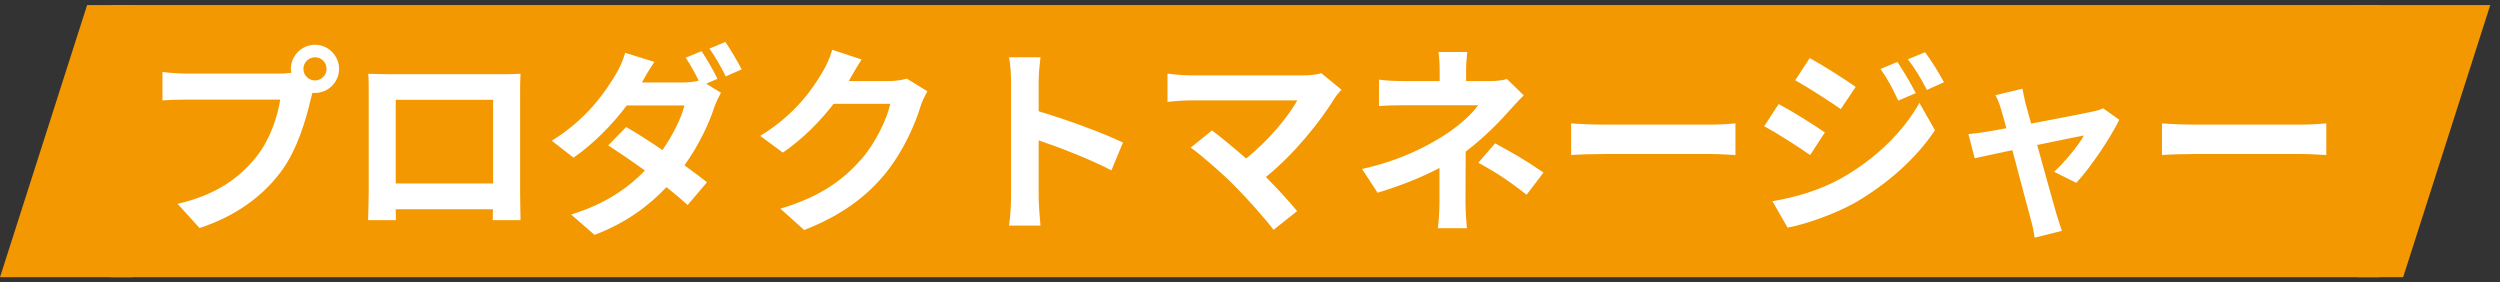
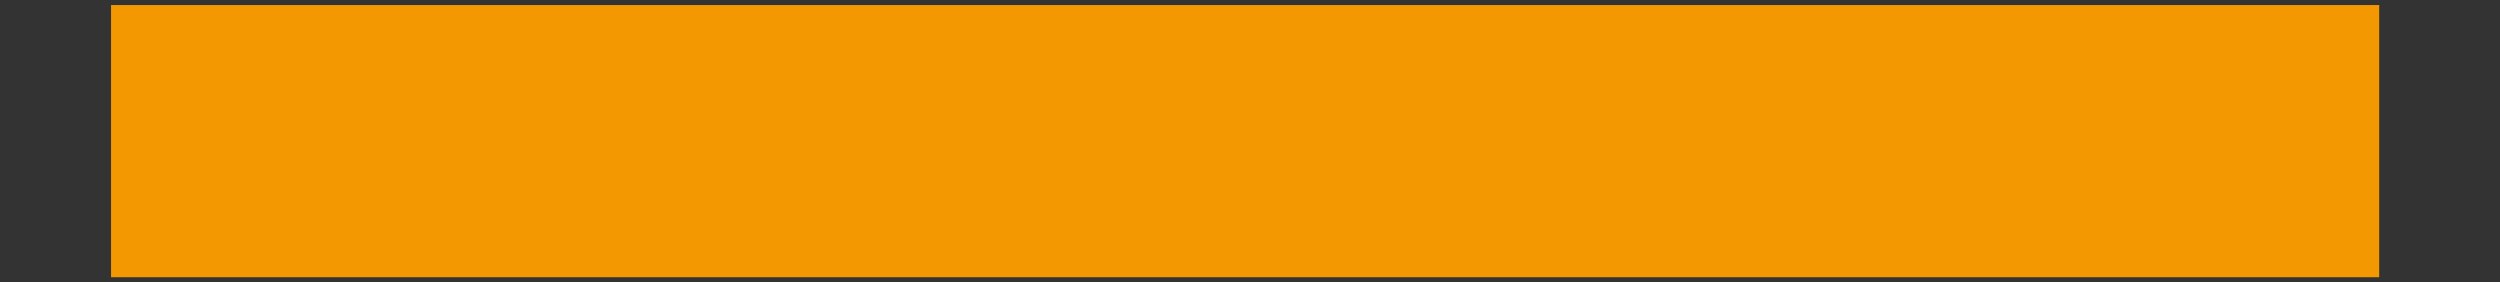
<svg xmlns="http://www.w3.org/2000/svg" width="248" height="28" viewBox="0 0 248 28" fill="none">
  <rect x="0" y="0" width="248" height="28" fill="#333333" stroke="none" />
-   <path d="M13.166 27.5L0 27.5L8.643 0.5L13.166 0.5V27.5Z" fill="#F39800" />
  <rect width="225" height="27" transform="translate(11.016 0.5)" fill="#F39800" />
-   <path d="M30.096 6.84C30.096 7.46 30.616 7.98 31.256 7.98C31.876 7.98 32.396 7.46 32.396 6.84C32.396 6.2 31.876 5.68 31.256 5.68C30.616 5.68 30.096 6.2 30.096 6.84ZM28.856 6.84C28.856 5.52 29.936 4.44 31.256 4.44C32.556 4.44 33.636 5.52 33.636 6.84C33.636 8.14 32.556 9.22 31.256 9.22C31.176 9.22 31.076 9.22 30.996 9.2C30.936 9.42 30.896 9.62 30.836 9.8C30.376 11.76 29.516 14.86 27.836 17.08C26.036 19.48 23.356 21.46 19.796 22.62L17.616 20.22C21.576 19.3 23.836 17.56 25.456 15.52C26.776 13.86 27.536 11.6 27.796 9.88H18.496C17.576 9.88 16.616 9.92 16.116 9.96V7.14C16.696 7.22 17.836 7.3 18.496 7.3H27.756C28.036 7.3 28.476 7.28 28.896 7.22C28.876 7.1 28.856 6.98 28.856 6.84ZM36.536 7.32C37.356 7.34 38.116 7.36 38.656 7.36H49.656C50.156 7.36 50.916 7.36 51.636 7.32C51.596 7.92 51.596 8.66 51.596 9.26V19.06C51.596 19.84 51.636 21.76 51.636 21.84H48.876C48.876 21.8 48.896 21.34 48.896 20.76H39.256C39.276 21.32 39.276 21.78 39.276 21.84H36.516C36.516 21.74 36.576 20 36.576 19.04V9.26C36.576 8.7 36.576 7.88 36.536 7.32ZM39.256 9.9V18.2H48.916V9.9H39.256ZM69.596 5.08C70.096 5.8 70.816 7.08 71.176 7.82L70.056 8.3L71.516 9.2C71.296 9.6 71.036 10.14 70.856 10.64C70.336 12.26 69.336 14.4 67.896 16.4C68.756 17.02 69.536 17.6 70.136 18.08L68.216 20.34C67.676 19.84 66.936 19.22 66.116 18.56C64.356 20.42 62.096 22.12 58.976 23.3L56.656 21.28C60.116 20.22 62.336 18.6 63.976 16.92C62.676 15.98 61.356 15.08 60.336 14.42L62.116 12.6C63.176 13.2 64.436 14.02 65.716 14.88C66.736 13.42 67.596 11.7 67.896 10.46H62.176C60.776 12.32 58.916 14.24 56.896 15.64L54.736 13.96C58.236 11.8 60.096 9.06 61.116 7.32C61.416 6.84 61.836 5.92 62.016 5.24L64.916 6.14C64.436 6.84 63.916 7.74 63.676 8.18H67.756C68.296 8.18 68.876 8.12 69.316 8C68.936 7.24 68.456 6.36 68.016 5.72L69.596 5.08ZM71.956 4.16C72.476 4.92 73.216 6.18 73.576 6.88L71.996 7.58C71.576 6.74 70.936 5.58 70.376 4.82L71.956 4.16ZM85.476 5.9C85.016 6.6 84.496 7.5 84.256 7.94C84.236 7.98 84.216 8 84.196 8.04H88.216C88.836 8.04 89.496 7.94 89.956 7.8L91.996 9.06C91.776 9.44 91.496 10 91.336 10.5C90.796 12.28 89.656 14.94 87.856 17.18C85.956 19.5 83.536 21.34 79.776 22.82L77.416 20.7C81.516 19.48 83.736 17.74 85.476 15.76C86.836 14.2 87.996 11.8 88.316 10.3H82.696C81.356 12.04 79.616 13.8 77.656 15.14L75.416 13.48C78.916 11.34 80.656 8.76 81.656 7.04C81.956 6.54 82.376 5.62 82.556 4.94L85.476 5.9ZM100.296 19.58V8.08C100.296 7.38 100.236 6.38 100.096 5.68H103.216C103.136 6.38 103.036 7.26 103.036 8.08V11.04C105.716 11.82 109.556 13.24 111.396 14.14L110.256 16.9C108.196 15.82 105.196 14.66 103.036 13.92V19.58C103.036 20.16 103.136 21.56 103.216 22.38H100.096C100.216 21.58 100.296 20.38 100.296 19.58ZM133.076 8.9C132.796 9.22 132.556 9.48 132.396 9.74C130.956 12.08 128.396 15.28 125.576 17.56C126.716 18.7 127.896 20 128.676 20.94L126.336 22.8C125.496 21.68 123.816 19.8 122.516 18.48C121.356 17.3 119.316 15.5 118.116 14.64L120.236 12.94C121.036 13.54 122.356 14.62 123.616 15.72C125.876 13.92 127.756 11.6 128.696 9.96H118.116C117.316 9.96 116.236 10.06 115.816 10.1V7.3C116.336 7.38 117.436 7.48 118.116 7.48H129.216C129.976 7.48 130.656 7.4 131.076 7.26L133.076 8.9ZM145.556 5.16C145.496 5.64 145.436 6.38 145.436 7V8.04H147.836C148.456 8.04 149.016 7.98 149.496 7.84L151.156 9.46C150.636 9.96 150.036 10.64 149.596 11.12C148.576 12.28 147.056 13.78 145.396 15.04C145.396 16.64 145.376 18.82 145.376 20.08C145.376 20.88 145.456 22.02 145.516 22.64H142.636C142.716 22.08 142.796 20.88 142.796 20.08V16.66C140.956 17.64 138.816 18.46 136.656 19.12L135.116 16.76C138.976 15.9 141.536 14.52 143.276 13.42C144.816 12.42 146.056 11.26 146.636 10.44H139.396C138.676 10.44 137.416 10.46 136.796 10.52V7.9C137.556 8.02 138.656 8.04 139.356 8.04H142.816V7C142.816 6.38 142.776 5.66 142.696 5.16H145.556ZM151.436 19.32C149.696 17.94 148.396 17.1 146.656 16.14L148.316 14.22C150.156 15.22 151.196 15.8 153.116 17.12L151.436 19.32ZM155.856 12.24C156.576 12.3 158.036 12.36 159.076 12.36H169.816C170.756 12.36 171.636 12.28 172.156 12.24V15.38C171.676 15.36 170.656 15.28 169.816 15.28H159.076C157.936 15.28 156.596 15.32 155.856 15.38V12.24ZM188.225 6.14C188.785 6.98 189.585 8.32 190.045 9.24L188.305 9.98C187.725 8.72 187.265 7.86 186.545 6.84L188.225 6.14ZM190.965 5.18C191.585 5.98 192.365 7.28 192.845 8.16L191.145 8.92C190.505 7.66 190.005 6.88 189.265 5.88L190.965 5.18ZM179.525 5.76C180.845 6.48 183.045 7.88 184.085 8.62L182.605 10.82C181.485 10.04 179.405 8.7 178.085 7.96L179.525 5.76ZM175.825 19.96C178.065 19.58 180.465 18.9 182.625 17.7C186.025 15.8 188.825 13.06 190.405 10.2L191.945 12.92C190.105 15.7 187.265 18.22 184.005 20.12C181.965 21.26 179.085 22.26 177.325 22.58L175.825 19.96ZM176.445 10.32C177.805 11.04 180.005 12.42 181.025 13.14L179.565 15.38C178.425 14.58 176.345 13.24 175.005 12.52L176.445 10.32ZM200.629 8.8C200.709 9.26 200.829 9.8 200.949 10.32C201.089 10.8 201.269 11.48 201.489 12.26C204.029 11.78 206.829 11.24 207.609 11.06C207.969 11 208.349 10.88 208.629 10.74L210.229 11.88C209.389 13.64 207.369 16.64 205.969 18.14L203.769 17.04C204.789 16.12 206.189 14.42 206.729 13.44C206.249 13.52 204.249 13.94 202.089 14.38C202.849 17.14 203.709 20.22 204.009 21.26C204.129 21.6 204.389 22.5 204.549 22.9L201.829 23.58C201.769 23.04 201.629 22.38 201.469 21.82C201.169 20.74 200.349 17.62 199.629 14.9C197.949 15.26 196.489 15.56 195.889 15.7L195.269 13.3C195.909 13.24 196.449 13.18 197.109 13.06C197.389 13.02 198.109 12.9 199.029 12.72C198.829 11.94 198.649 11.3 198.509 10.86C198.369 10.34 198.169 9.86 197.949 9.44L200.629 8.8ZM214.469 12.24C215.189 12.3 216.649 12.36 217.689 12.36H228.429C229.369 12.36 230.249 12.28 230.769 12.24V15.38C230.289 15.36 229.269 15.28 228.429 15.28H217.689C216.549 15.28 215.209 15.32 214.469 15.38V12.24Z" fill="white" />
-   <path d="M233.867 0.5L247.033 0.5L238.391 27.5L233.867 27.5L233.867 0.5Z" fill="#F39800" />
</svg>